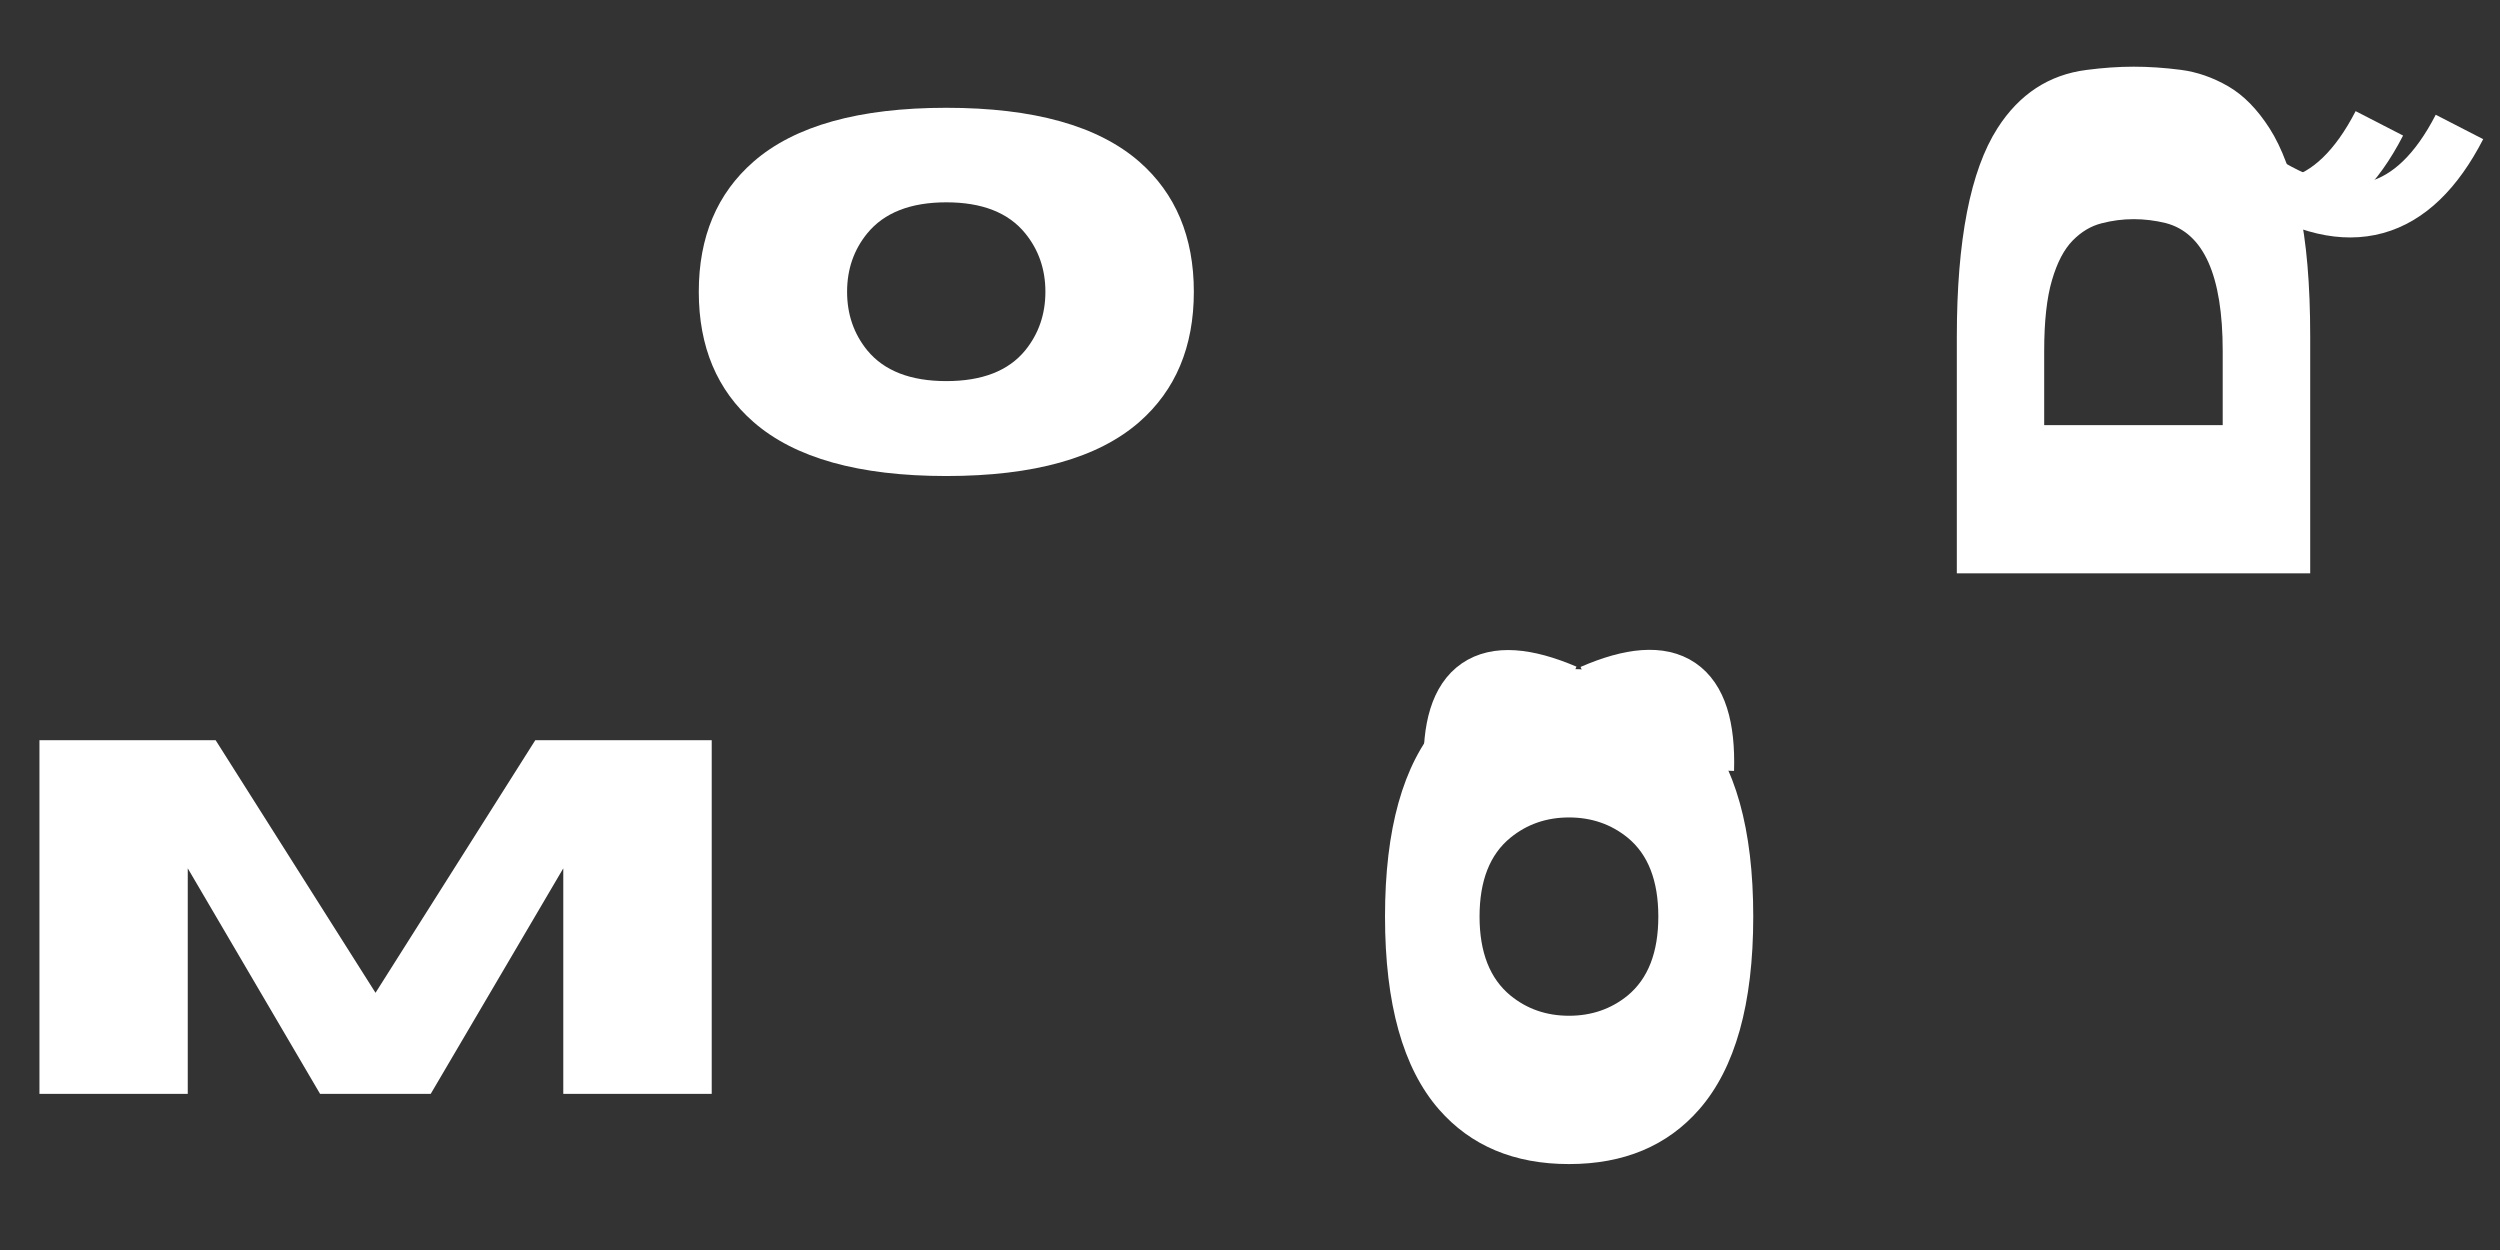
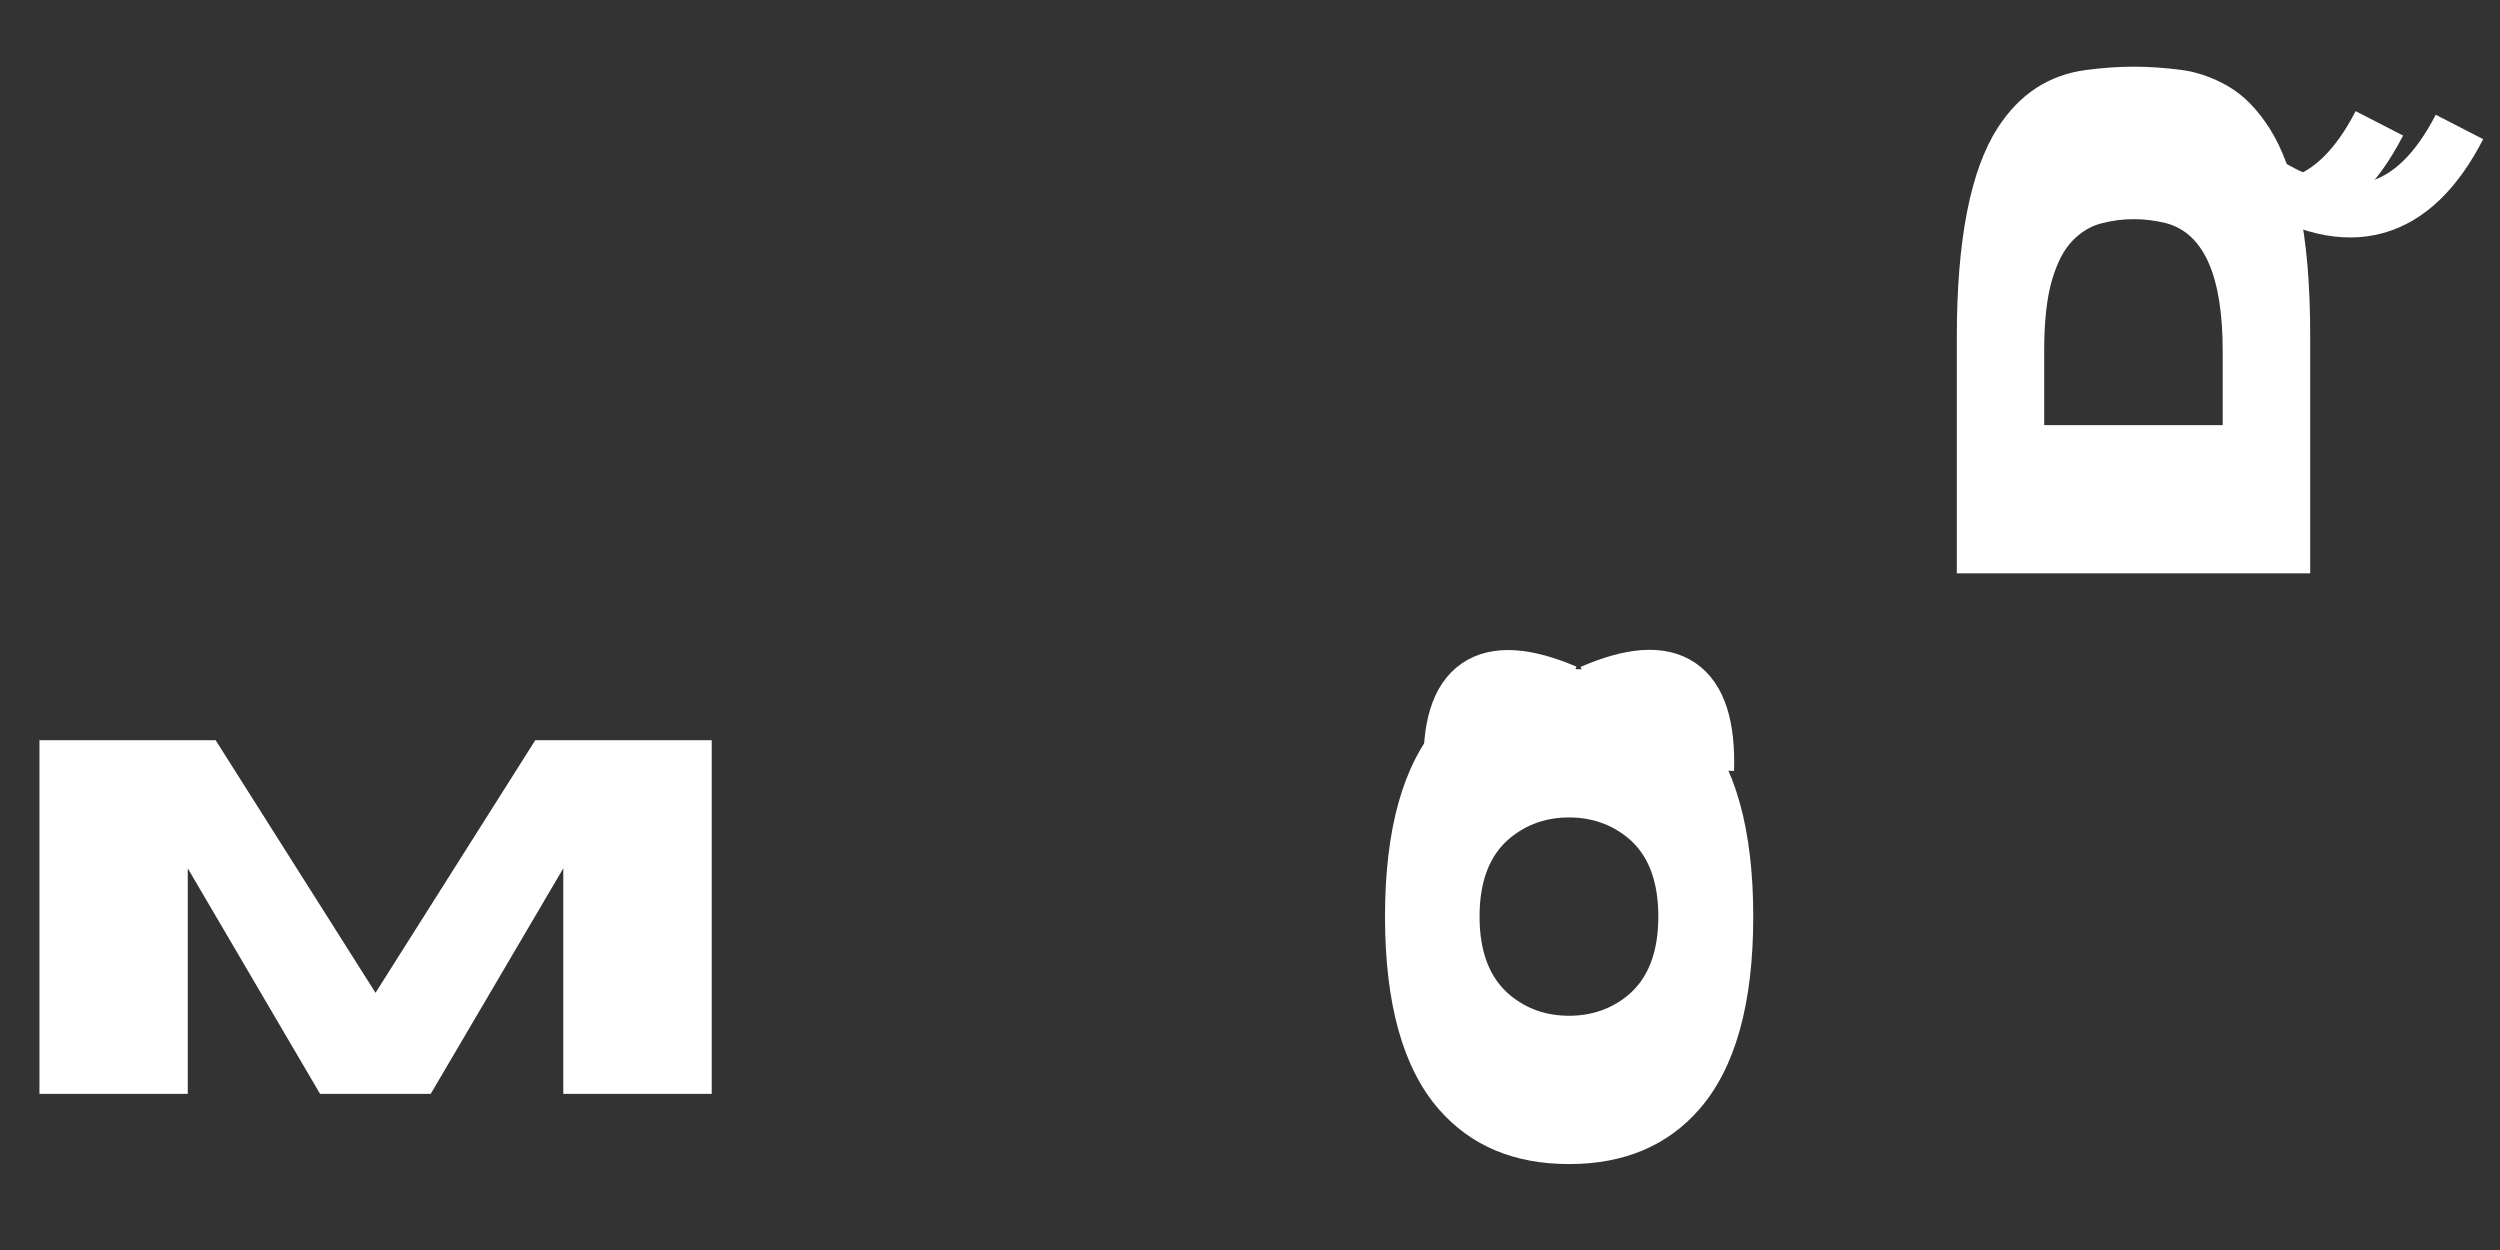
<svg xmlns="http://www.w3.org/2000/svg" version="1.0" preserveAspectRatio="xMidYMid meet" height="150" viewBox="0 0 300 150" zoomAndPan="magnify" width="300">
  <rect x="0" y="0" width="300" height="150" fill="#333333" stroke="none" />
  <defs>
    <g />
    <clipPath id="af1a56b4e0">
      <rect height="74" y="0" width="64" x="0" />
    </clipPath>
    <clipPath id="51fc1672d2">
      <rect height="65" y="0" width="65" x="0" />
    </clipPath>
    <clipPath id="23b1477fdc">
      <rect height="66" y="0" width="64" x="0" />
    </clipPath>
    <clipPath id="950d89ddff">
      <path clip-rule="nonzero" d="M 0 80 L 91 80 L 91 144.238 L 0 144.238 Z M 0 80" />
    </clipPath>
    <clipPath id="e7ce758382">
      <rect height="65" y="0" width="91" x="0" />
    </clipPath>
    <clipPath id="7b479692d7">
      <path clip-rule="nonzero" d="M 235 0 L 300 0 L 300 62 L 235 62 Z M 235 0" />
    </clipPath>
    <clipPath id="5c248d1ade">
      <path clip-rule="nonzero" d="M 225 0 L 300 0 L 300 62 L 225 62 Z M 225 0" />
    </clipPath>
    <clipPath id="7bef7639ab">
      <rect height="145" y="0" width="300" x="0" />
    </clipPath>
  </defs>
  <g transform="matrix(1, 0, 0, 1, 0, -0)">
    <g clip-path="url(#7bef7639ab)">
      <g transform="matrix(1, 0, 0, 1, 227, -0)">
        <g clip-path="url(#af1a56b4e0)">
          <g fill-opacity="1" fill="#ffffff">
            <g transform="translate(50.225, 73.533)">
              <g>
                <path d="M 0 -33.109 L 0 -4.734 L -42.406 -4.734 L -42.406 -33.109 C -42.406 -44.711 -40.781 -53.055 -37.531 -58.141 C -34.914 -62.234 -31.352 -64.566 -26.844 -65.141 C -24.883 -65.398 -23 -65.531 -21.188 -65.531 C -19.395 -65.531 -17.52 -65.406 -15.562 -65.156 C -13.602 -64.906 -11.703 -64.25 -9.859 -63.188 C -8.016 -62.125 -6.352 -60.438 -4.875 -58.125 C -3.395 -55.812 -2.211 -52.641 -1.328 -48.609 C -0.441 -44.578 0 -39.41 0 -33.109 Z M -10.5 -31.422 C -10.5 -40.461 -12.781 -45.578 -17.344 -46.766 C -18.625 -47.078 -19.906 -47.234 -21.188 -47.234 C -22.488 -47.234 -23.773 -47.066 -25.047 -46.734 C -26.316 -46.41 -27.469 -45.723 -28.5 -44.672 C -29.539 -43.617 -30.367 -42.035 -30.984 -39.922 C -31.609 -37.816 -31.922 -34.984 -31.922 -31.422 L -31.922 -22.516 L -10.5 -22.516 Z M -10.5 -31.422" />
              </g>
            </g>
          </g>
          <g fill-opacity="1" fill="#ffffff">
            <g transform="translate(50.225, 5.629)">
              <g />
            </g>
          </g>
        </g>
      </g>
      <g transform="matrix(1, 0, 0, 1, 81, 5)">
        <g clip-path="url(#51fc1672d2)">
          <g fill-opacity="1" fill="#ffffff">
            <g transform="translate(0.495, 51.201)">
              <g>
-                 <path d="M 32.062 0.922 C 21.582 0.922 13.867 -1.238 8.922 -5.562 C 4.547 -9.383 2.359 -14.594 2.359 -21.188 C 2.359 -27.77 4.547 -32.973 8.922 -36.797 C 13.867 -41.109 21.582 -43.266 32.062 -43.266 C 42.551 -43.266 50.27 -41.109 55.219 -36.797 C 59.582 -32.973 61.766 -27.77 61.766 -21.188 C 61.766 -14.594 59.582 -9.383 55.219 -5.562 C 50.27 -1.238 42.551 0.922 32.062 0.922 Z M 32.062 -10.469 C 36.363 -10.469 39.52 -11.695 41.531 -14.156 C 43.145 -16.145 43.953 -18.488 43.953 -21.188 C 43.953 -23.883 43.145 -26.223 41.531 -28.203 C 39.52 -30.68 36.363 -31.922 32.062 -31.922 C 27.77 -31.922 24.609 -30.68 22.578 -28.203 C 20.961 -26.223 20.156 -23.883 20.156 -21.188 C 20.156 -18.488 20.961 -16.145 22.578 -14.156 C 24.609 -11.695 27.77 -10.469 32.062 -10.469 Z M 32.062 -10.469" />
-               </g>
+                 </g>
            </g>
          </g>
        </g>
      </g>
      <g transform="matrix(1, 0, 0, 1, 159, 77)">
        <g clip-path="url(#23b1477fdc)">
          <g fill-opacity="1" fill="#ffffff">
            <g transform="translate(50.468, 65.047)">
              <g>
                <path d="M 0.922 -32.062 C 0.922 -21.582 -1.238 -13.867 -5.562 -8.922 C -9.383 -4.547 -14.594 -2.359 -21.188 -2.359 C -27.77 -2.359 -32.973 -4.547 -36.797 -8.922 C -41.109 -13.867 -43.266 -21.582 -43.266 -32.062 C -43.266 -42.551 -41.109 -50.27 -36.797 -55.219 C -32.973 -59.582 -27.77 -61.766 -21.188 -61.766 C -14.594 -61.766 -9.383 -59.582 -5.562 -55.219 C -1.238 -50.27 0.922 -42.551 0.922 -32.062 Z M -10.469 -32.062 C -10.469 -36.363 -11.695 -39.52 -14.156 -41.531 C -16.145 -43.145 -18.488 -43.953 -21.188 -43.953 C -23.883 -43.953 -26.223 -43.145 -28.203 -41.531 C -30.68 -39.52 -31.922 -36.363 -31.922 -32.062 C -31.922 -27.77 -30.68 -24.609 -28.203 -22.578 C -26.223 -20.961 -23.883 -20.156 -21.188 -20.156 C -18.488 -20.156 -16.145 -20.961 -14.156 -22.578 C -11.695 -24.609 -10.469 -27.77 -10.469 -32.062 Z M -10.469 -32.062" />
              </g>
            </g>
          </g>
        </g>
      </g>
      <g clip-path="url(#950d89ddff)">
        <g transform="matrix(1, 0, 0, 1, 0, 80)">
          <g clip-path="url(#e7ce758382)">
            <g fill-opacity="1" fill="#ffffff">
              <g transform="translate(0, 51.261)">
                <g>
                  <path d="M 85.406 0 L 67.594 0 L 67.594 -27.062 L 51.688 0 L 38.406 0 L 22.531 -27.062 L 22.531 0 L 4.734 0 L 4.734 -42.438 L 25.875 -42.438 L 45.062 -12.125 L 64.234 -42.438 L 85.406 -42.438 Z M 85.406 0" />
                </g>
              </g>
            </g>
          </g>
        </g>
      </g>
      <g clip-path="url(#7b479692d7)">
        <path stroke-miterlimit="4" stroke-opacity="1" stroke-width="9" stroke="#ffffff" d="M 3.312 3.05 C 14.763 15.485 26.207 15.486 37.655 3.046" stroke-linejoin="miter" fill="none" transform="matrix(0.686, -0.189, 0.189, 0.686, 268.728, 20.263)" stroke-linecap="butt" />
      </g>
      <g clip-path="url(#5c248d1ade)">
        <path stroke-miterlimit="4" stroke-opacity="1" stroke-width="9" stroke="#ffffff" d="M 3.311 3.048 C 14.761 15.488 26.207 15.484 37.66 3.046" stroke-linejoin="miter" fill="none" transform="matrix(0.686, -0.189, 0.189, 0.686, 259.112, 19.831)" stroke-linecap="butt" />
      </g>
      <path stroke-miterlimit="4" stroke-opacity="1" stroke-width="9" stroke="#ffffff" d="M 3.801 2.412 C 11.689 14.85 19.584 14.847 27.473 2.411" stroke-linejoin="miter" fill="none" transform="matrix(-0.589, -0.399, 0.399, -0.589, 206.162, 95.35)" stroke-linecap="butt" />
      <path stroke-miterlimit="4" stroke-opacity="1" stroke-width="9" stroke="#ffffff" d="M 3.8 2.413 C 11.69 14.847 19.581 14.848 27.478 2.41" stroke-linejoin="miter" fill="none" transform="matrix(-0.586, 0.403, -0.403, -0.586, 191.121, 82.825)" stroke-linecap="butt" />
    </g>
  </g>
</svg>